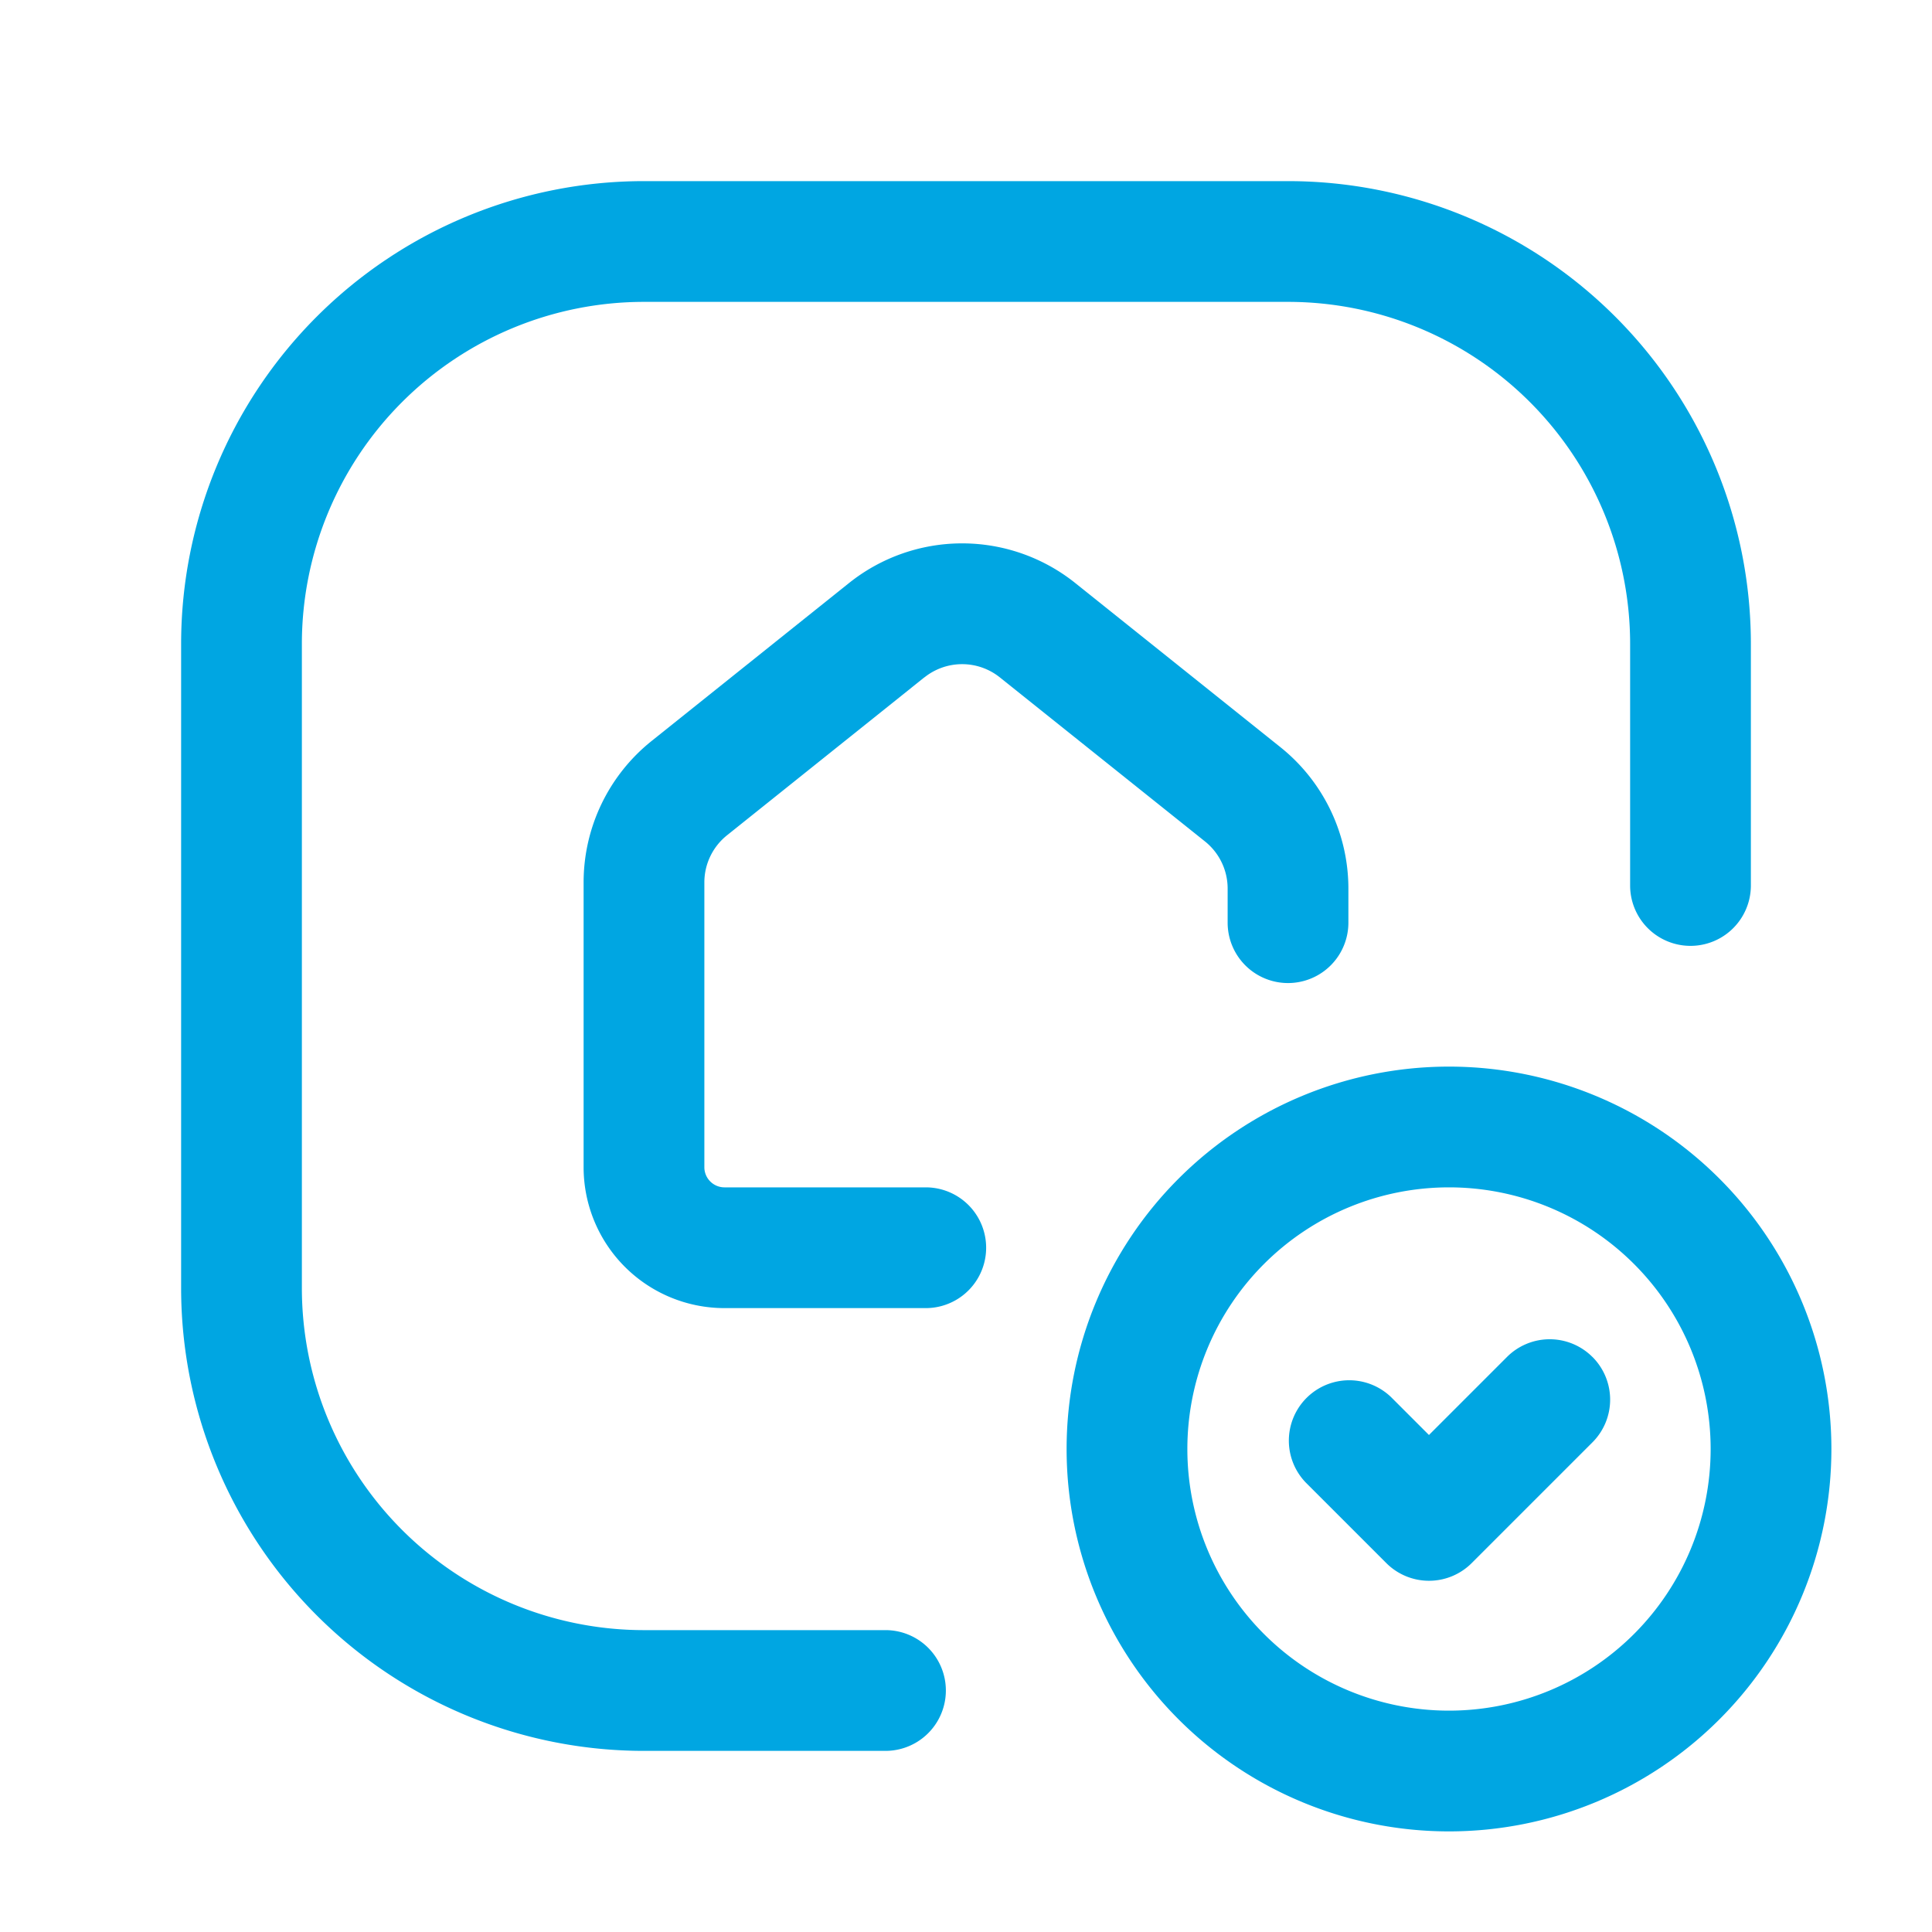
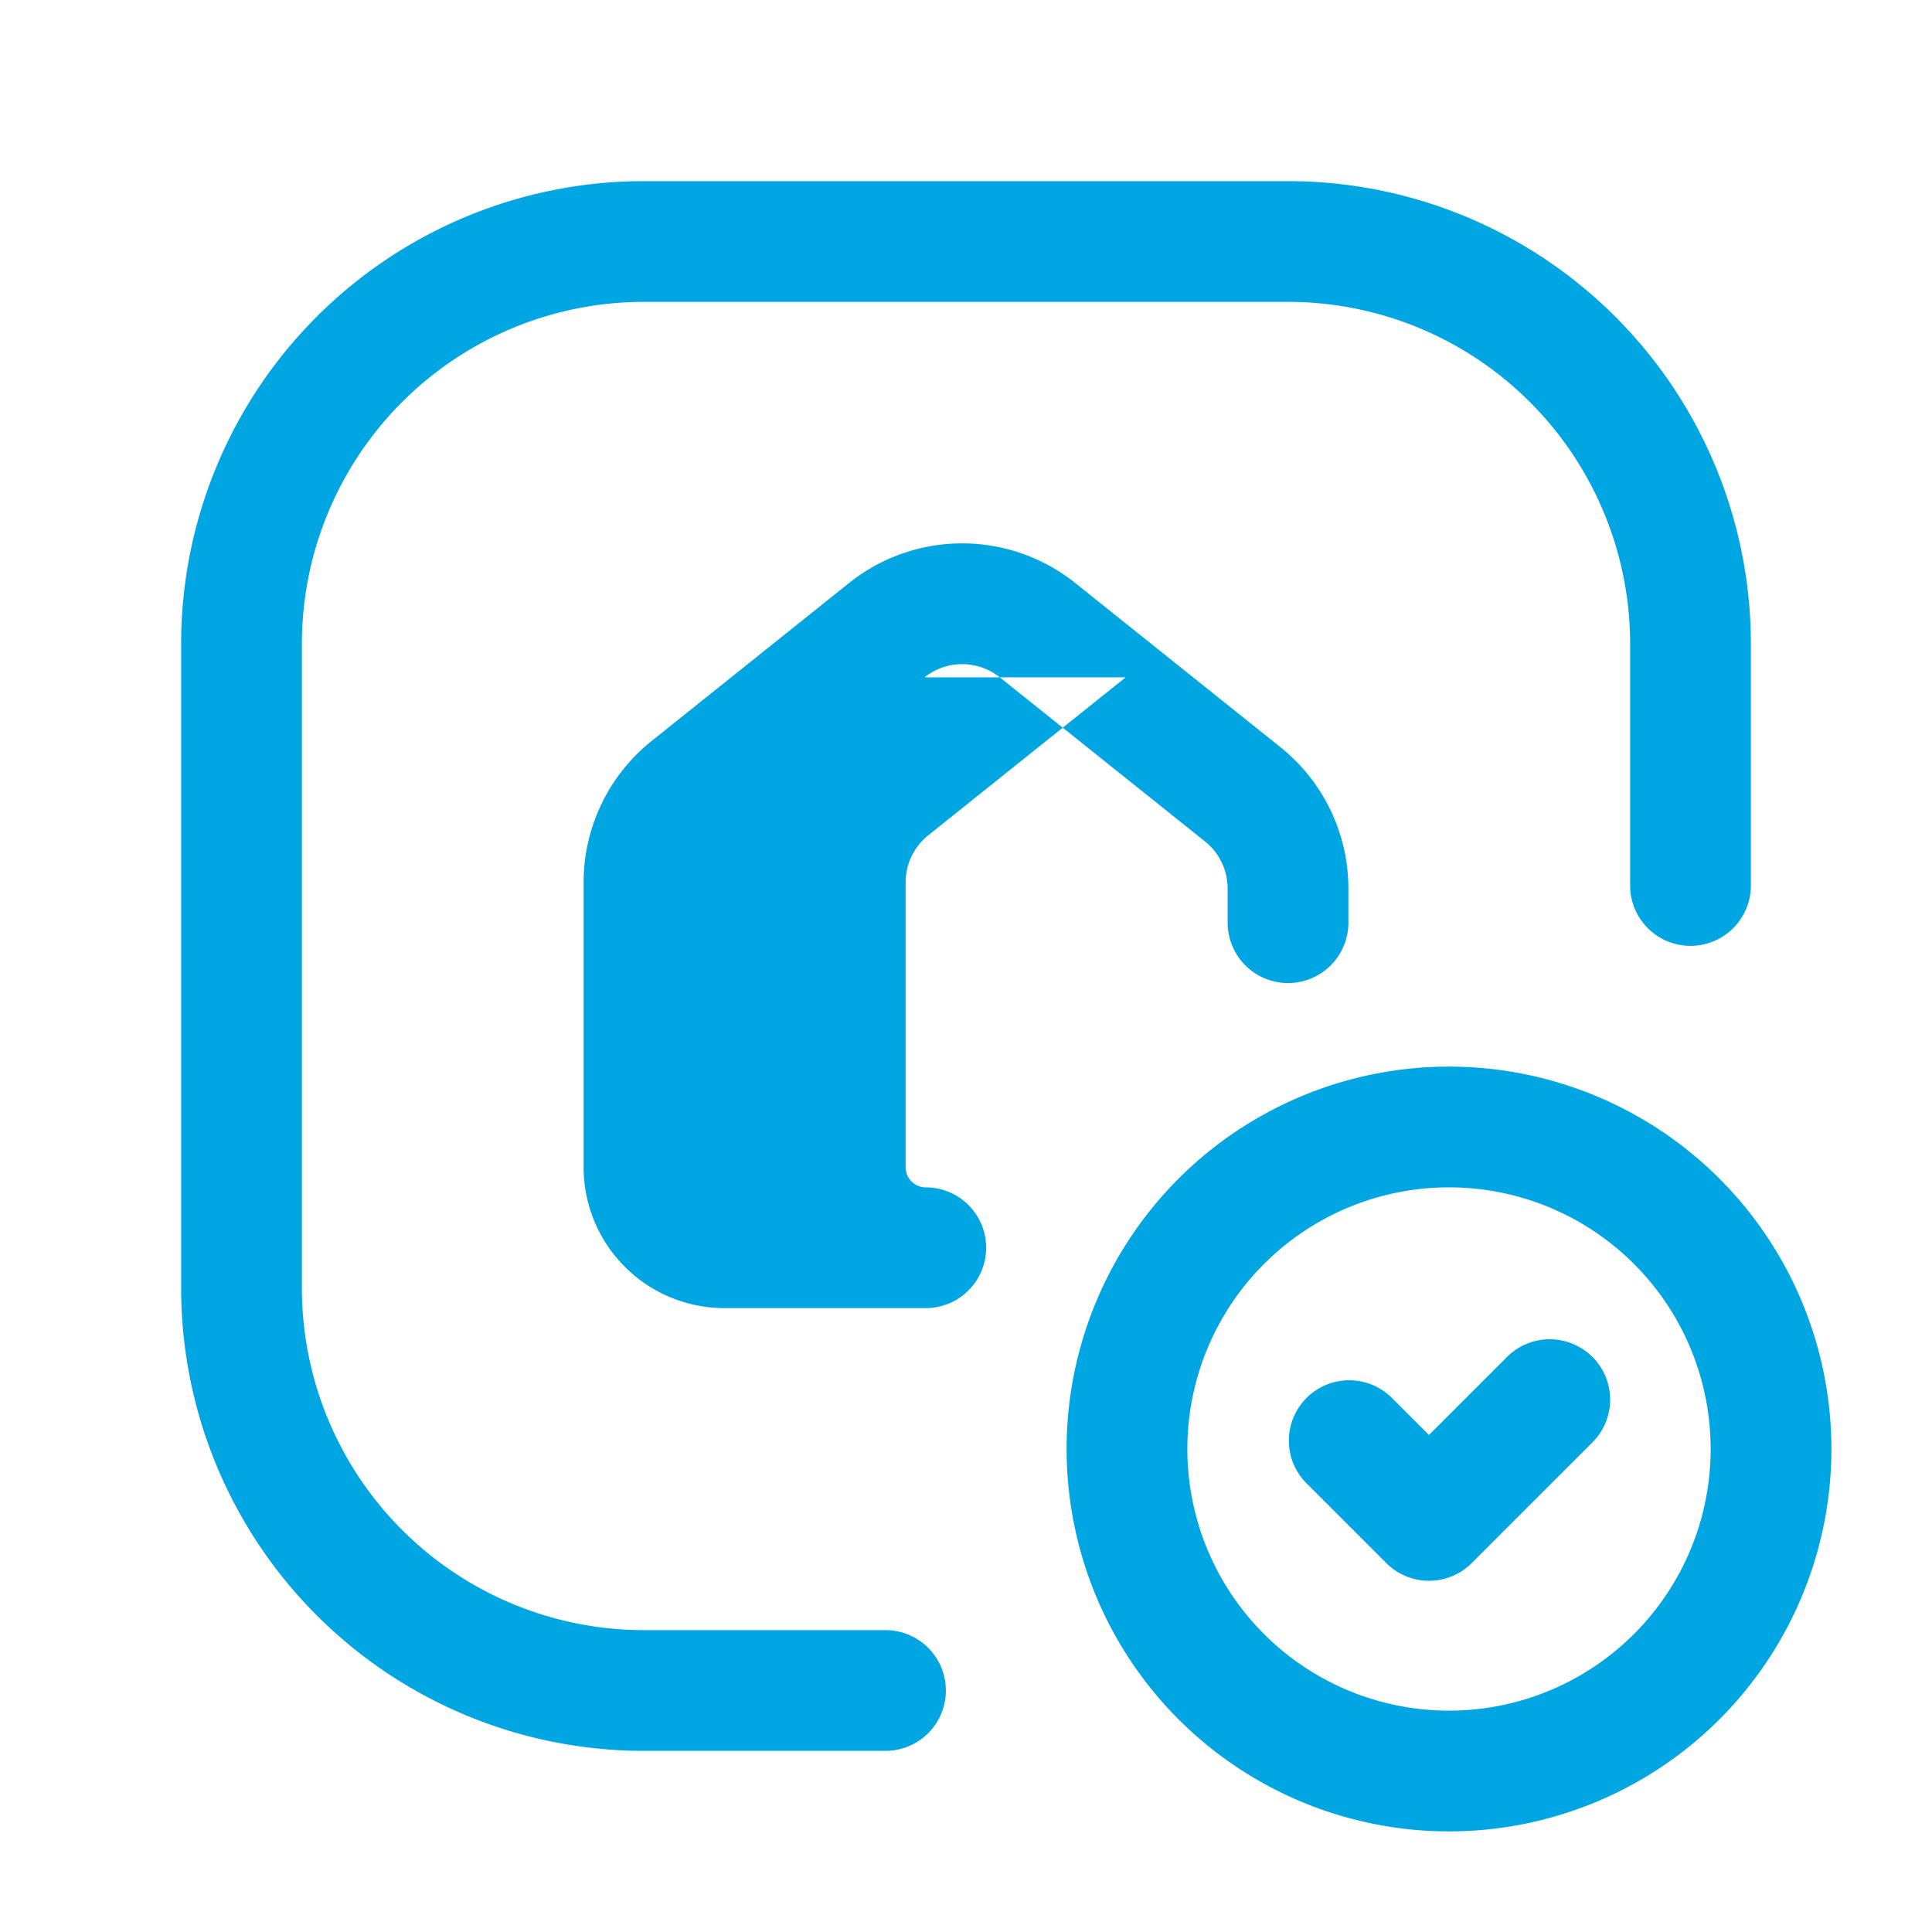
<svg xmlns="http://www.w3.org/2000/svg" width="40" height="40" fill="none">
-   <path fill-rule="evenodd" clip-rule="evenodd" d="M6.25 13.333a7.083 7.083 0 0 1 7.083-7.083h13.334a7.083 7.083 0 0 1 7.083 7.083v5a1.25 1.25 0 1 0 2.5 0v-5a9.583 9.583 0 0 0-9.583-9.583H13.333a9.583 9.583 0 0 0-9.583 9.583v13.334a9.583 9.583 0 0 0 9.583 9.583h5a1.25 1.25 0 1 0 0-2.5h-5a7.083 7.083 0 0 1-7.083-7.083V13.333ZM24.583 30a5.417 5.417 0 1 1 10.834 0 5.417 5.417 0 0 1-10.834 0ZM30 22.083a7.917 7.917 0 1 0 0 15.834 7.917 7.917 0 0 0 0-15.834Zm2.97 6.011a1.25 1.25 0 0 1 0 1.768l-2.5 2.5a1.25 1.25 0 0 1-1.768 0l-1.667-1.667a1.25 1.25 0 0 1 1.768-1.767l.782.782 1.616-1.616a1.25 1.25 0 0 1 1.768 0Zm-13.83-14.07a1.25 1.25 0 0 1 1.56 0l4.248 3.397c.296.237.469.596.469.976v.706a1.25 1.25 0 1 0 2.5 0v-.706a3.75 3.75 0 0 0-1.408-2.928l-4.246-3.397a3.75 3.75 0 0 0-4.686 0l-4.086 3.269a3.75 3.75 0 0 0-1.408 2.928v5.898a2.917 2.917 0 0 0 2.913 2.916H19.167a1.25 1.25 0 0 0 0-2.5H15a.417.417 0 0 1-.417-.416v-5.898c0-.38.173-.739.47-.976l3.624-2.9.462-.37Z" fill="#00A6E2" />
+   <path fill-rule="evenodd" clip-rule="evenodd" d="M6.25 13.333a7.083 7.083 0 0 1 7.083-7.083h13.334a7.083 7.083 0 0 1 7.083 7.083v5a1.25 1.25 0 1 0 2.5 0v-5a9.583 9.583 0 0 0-9.583-9.583H13.333a9.583 9.583 0 0 0-9.583 9.583v13.334a9.583 9.583 0 0 0 9.583 9.583h5a1.25 1.25 0 1 0 0-2.5h-5a7.083 7.083 0 0 1-7.083-7.083V13.333ZM24.583 30a5.417 5.417 0 1 1 10.834 0 5.417 5.417 0 0 1-10.834 0ZM30 22.083a7.917 7.917 0 1 0 0 15.834 7.917 7.917 0 0 0 0-15.834Zm2.97 6.011a1.25 1.25 0 0 1 0 1.768l-2.5 2.5a1.25 1.25 0 0 1-1.768 0l-1.667-1.667a1.25 1.25 0 0 1 1.768-1.767l.782.782 1.616-1.616a1.25 1.25 0 0 1 1.768 0Zm-13.83-14.07a1.25 1.25 0 0 1 1.56 0l4.248 3.397c.296.237.469.596.469.976v.706a1.25 1.25 0 1 0 2.5 0v-.706a3.75 3.75 0 0 0-1.408-2.928l-4.246-3.397a3.75 3.75 0 0 0-4.686 0l-4.086 3.269a3.75 3.75 0 0 0-1.408 2.928v5.898a2.917 2.917 0 0 0 2.913 2.916H19.167a1.25 1.25 0 0 0 0-2.5a.417.417 0 0 1-.417-.416v-5.898c0-.38.173-.739.47-.976l3.624-2.9.462-.37Z" fill="#00A6E2" />
</svg>